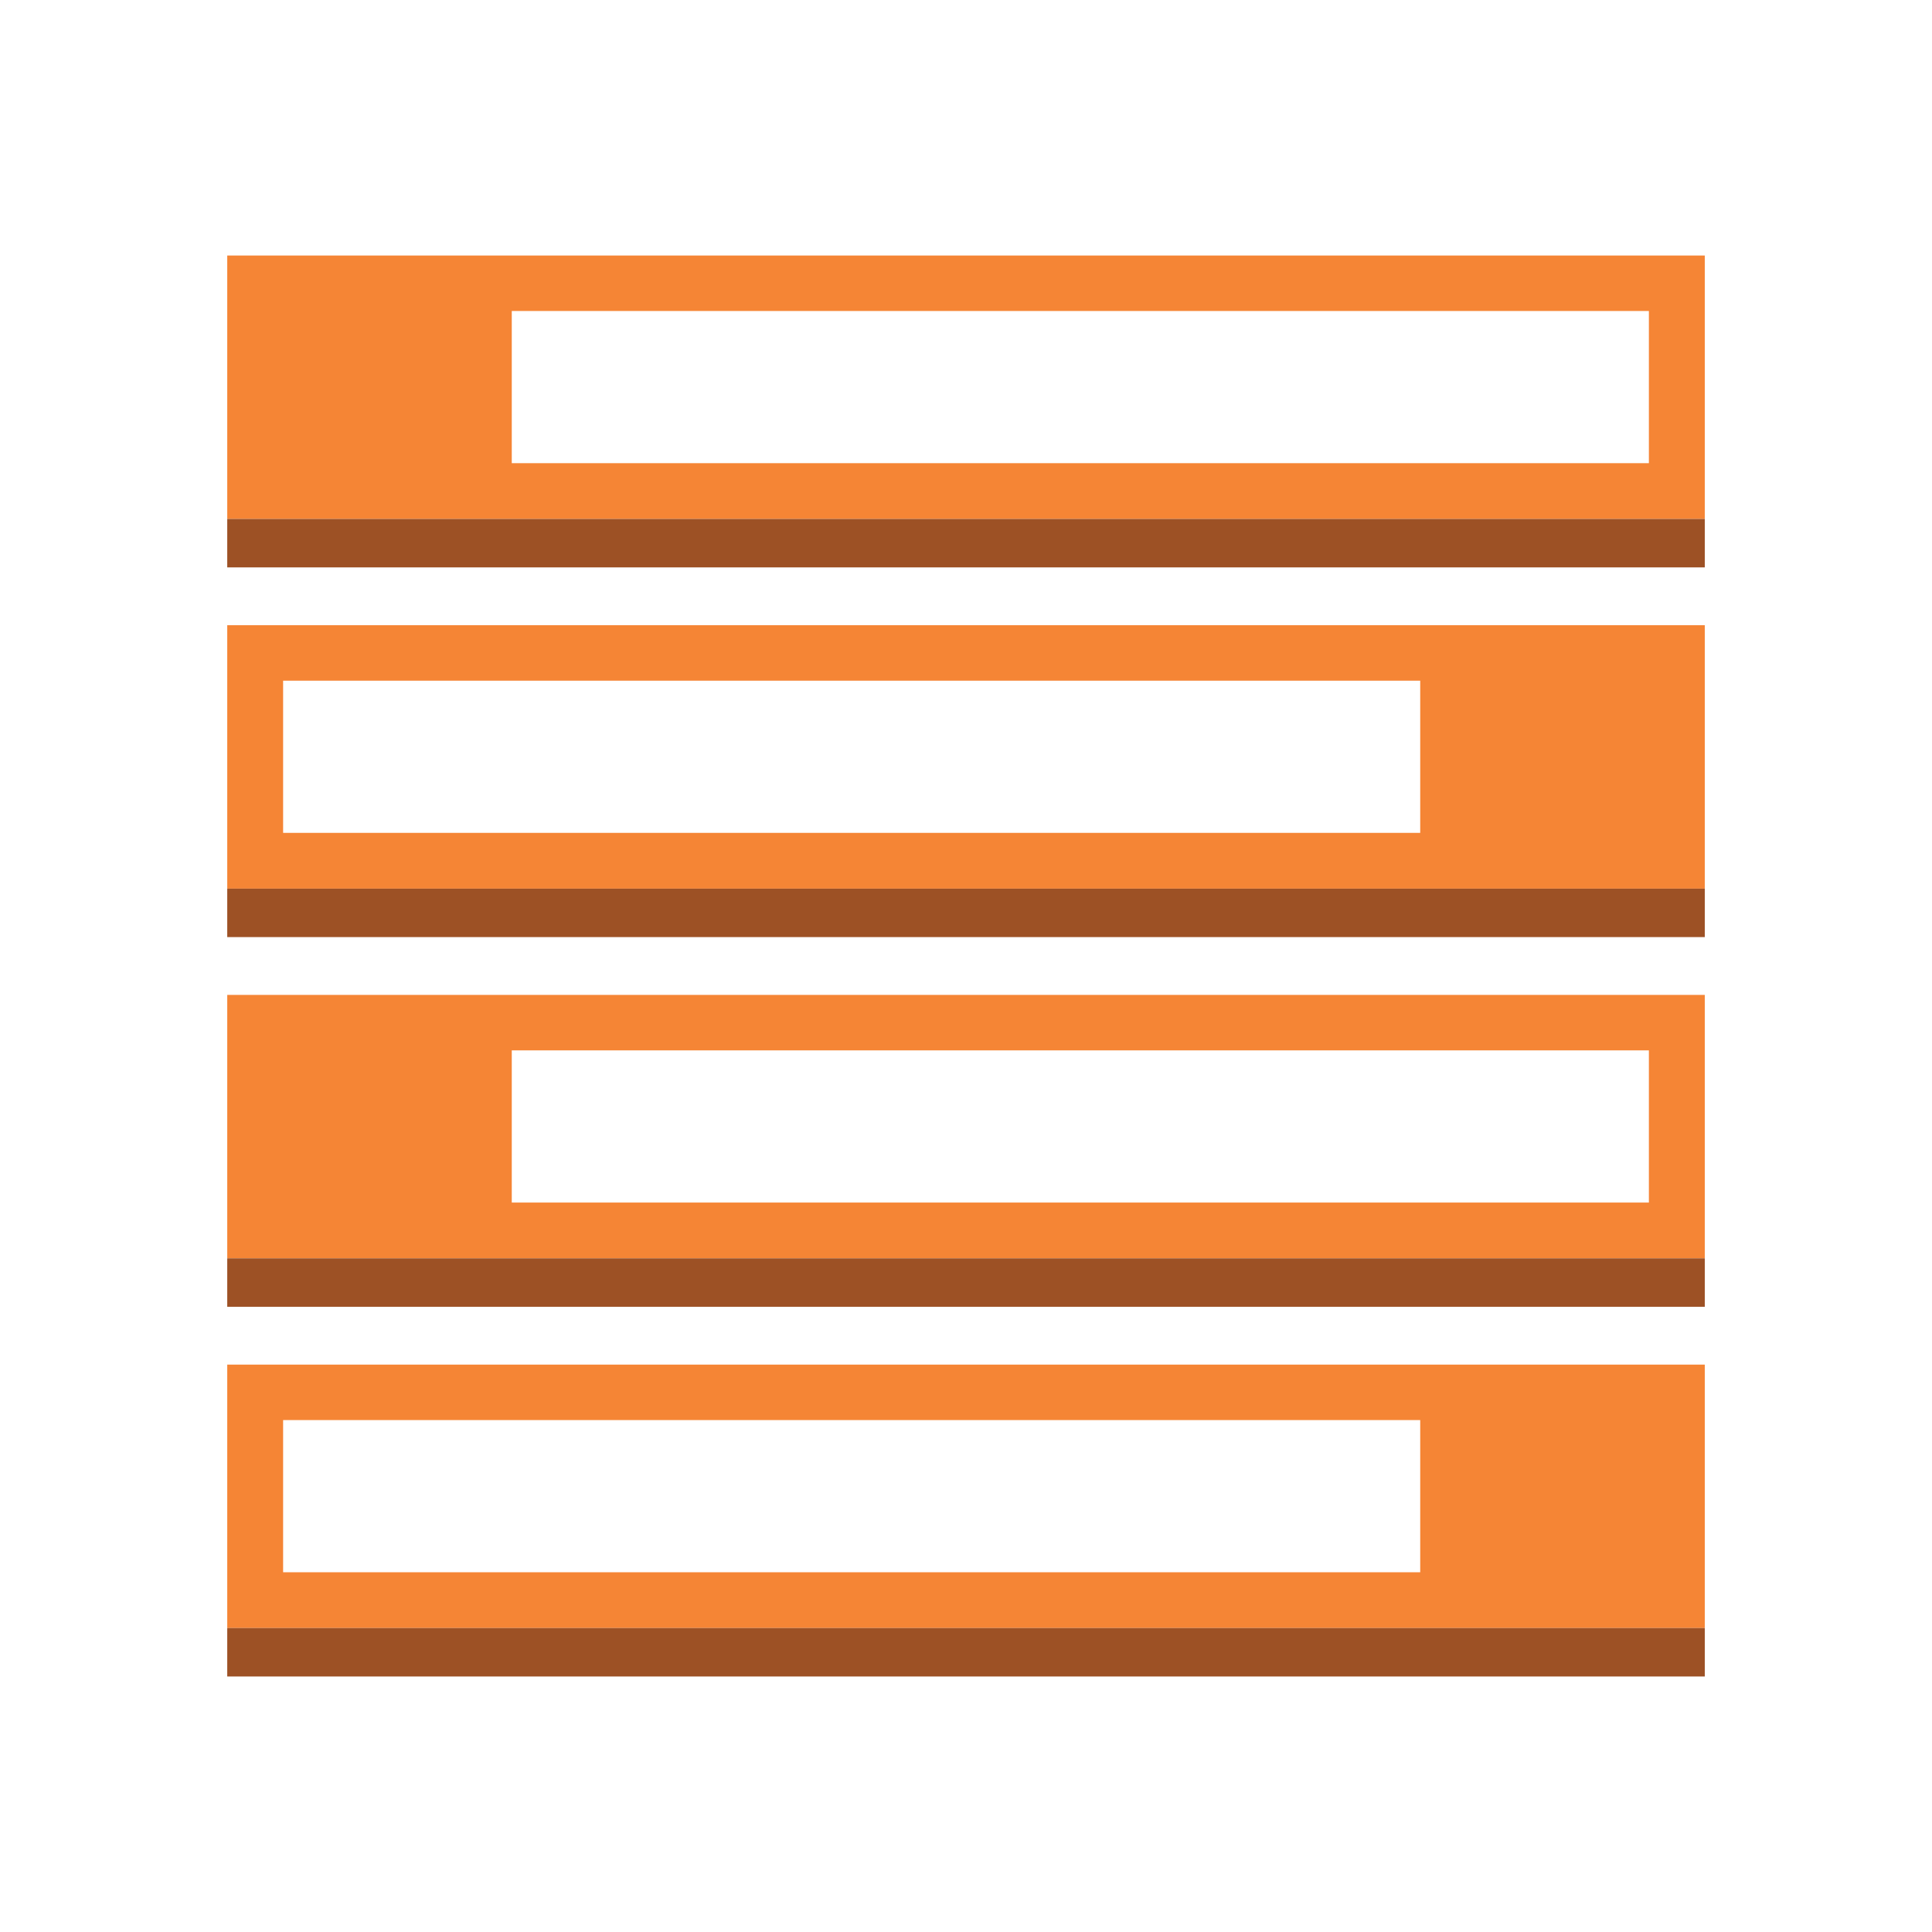
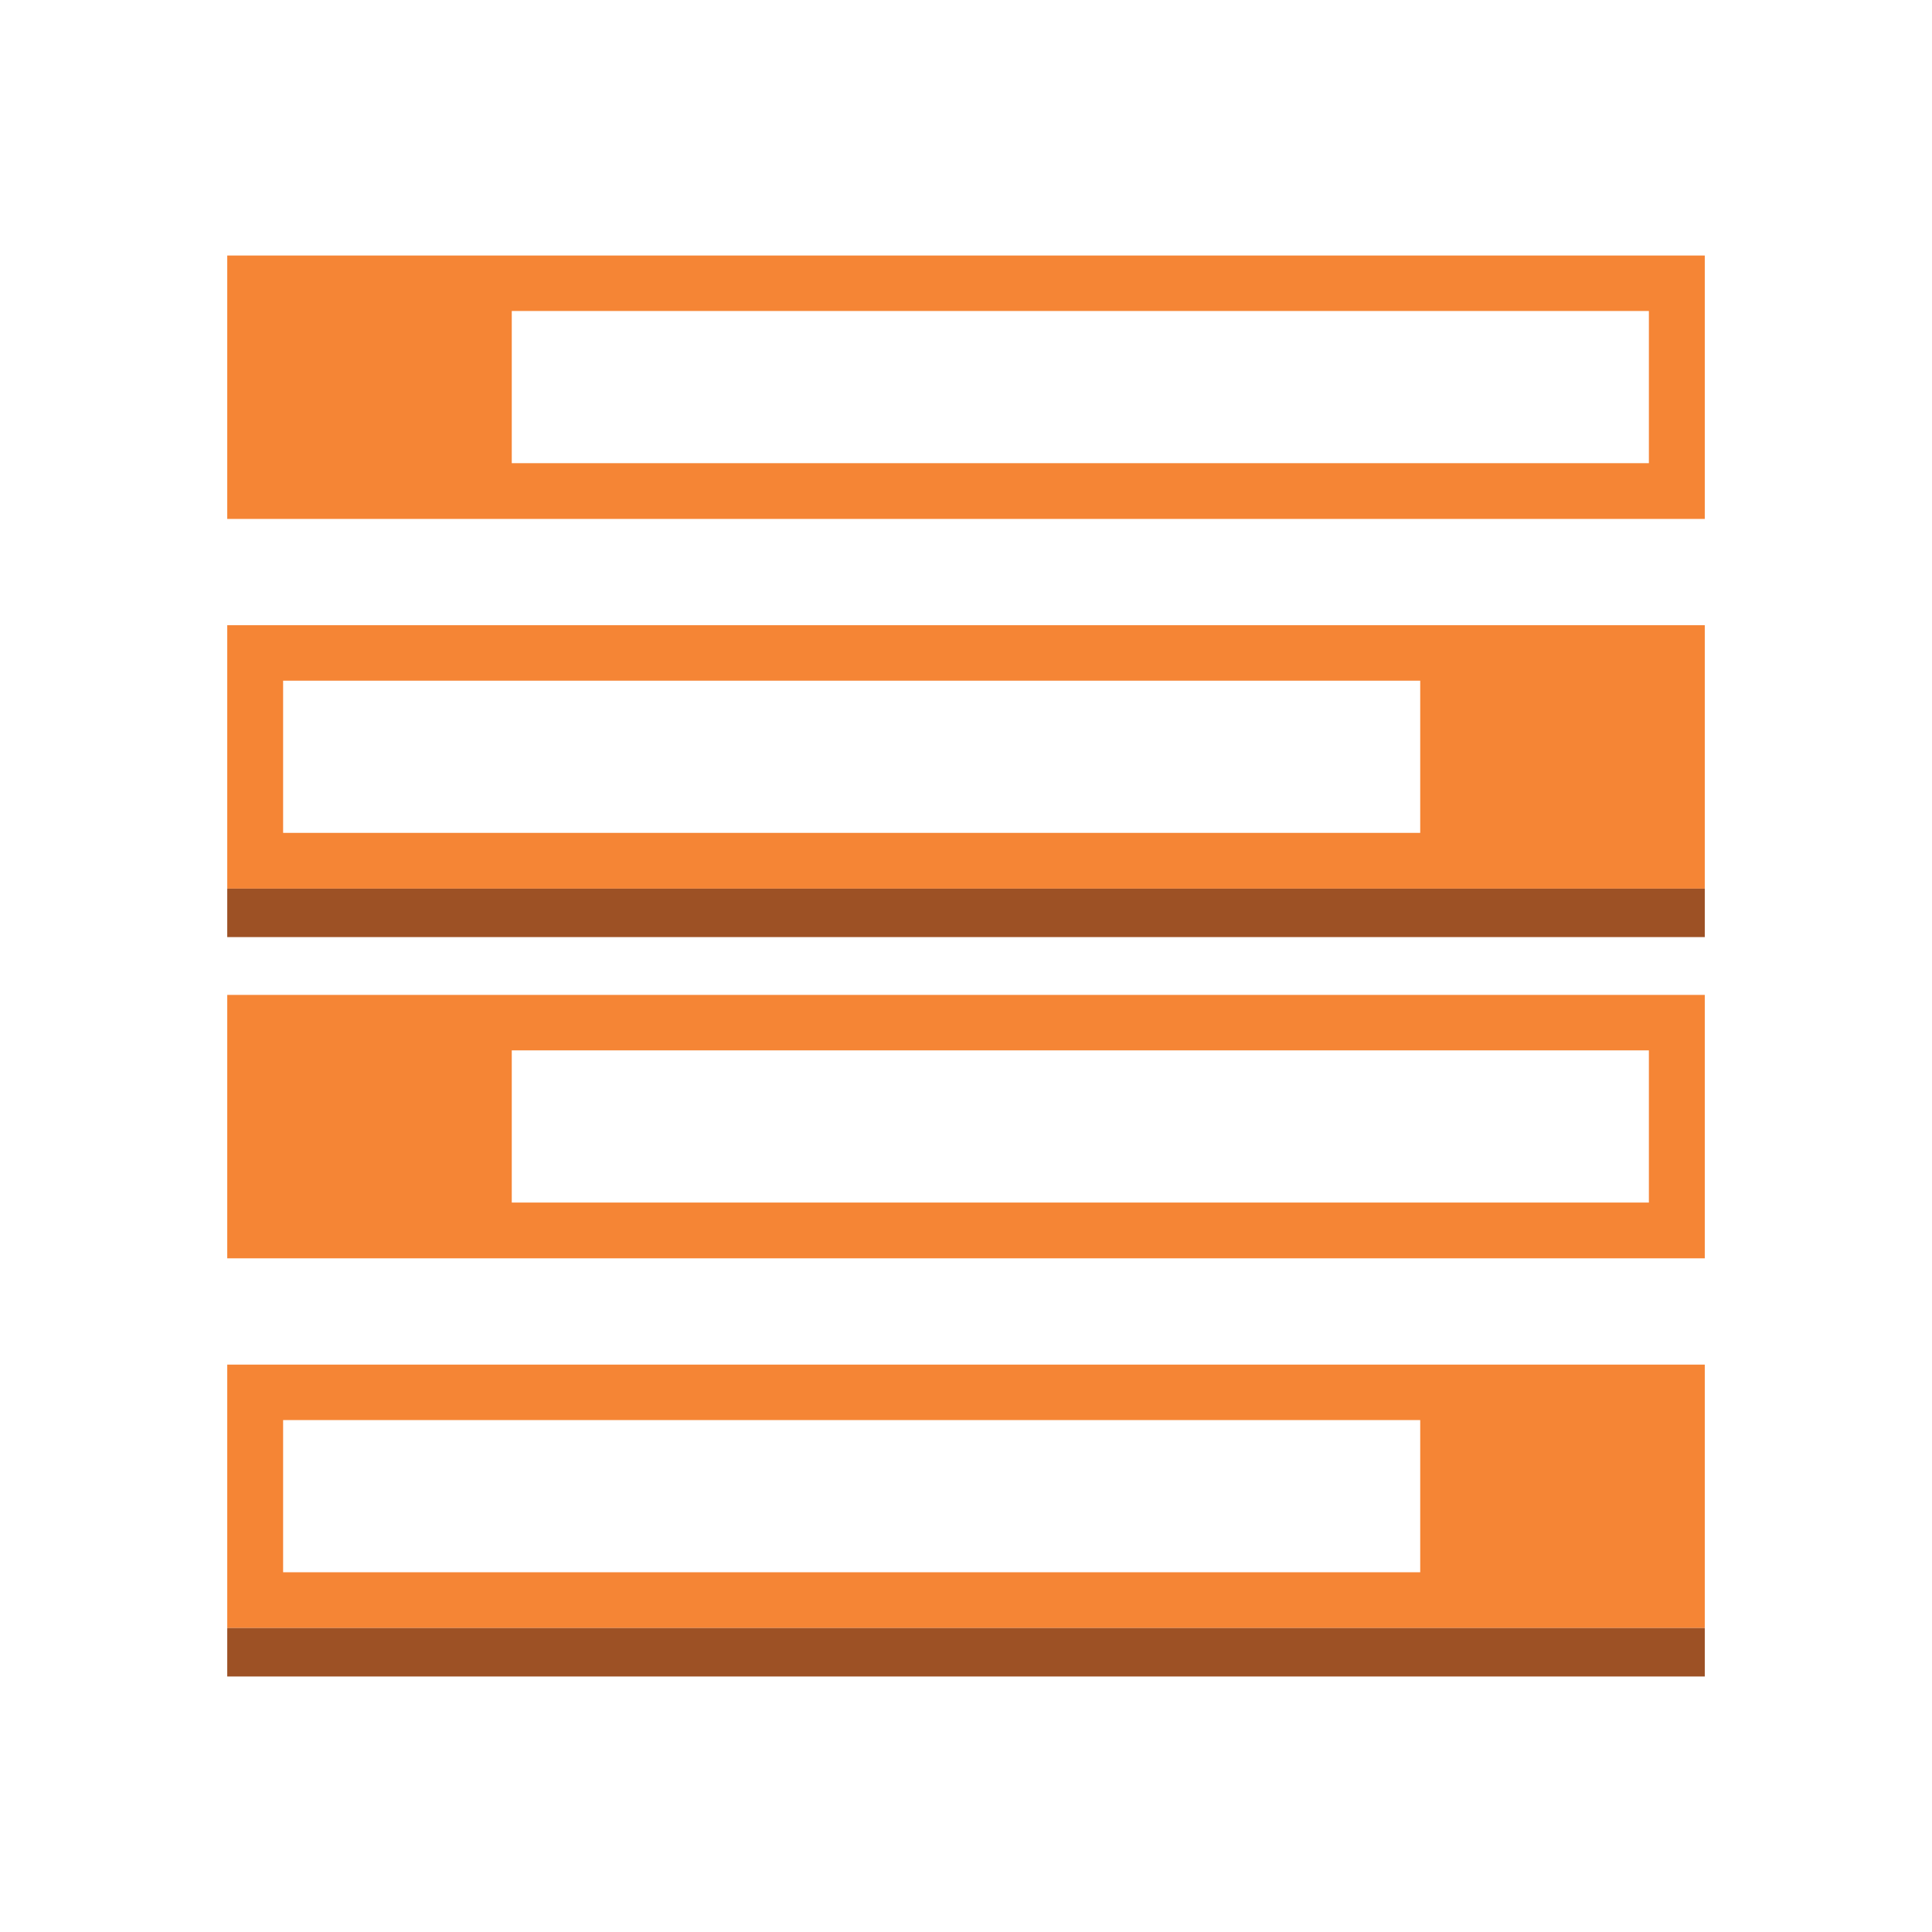
<svg xmlns="http://www.w3.org/2000/svg" enable-background="new 0 0 100 100" height="100px" version="1.1" viewBox="0 0 100 100" width="100px" xml:space="preserve">
  <g id="Layer_1">
    <g>
      <g>
        <path d="M88.238,84.267H11.762V70.632h76.477V84.267z M14.654,81.38h58.856v-7.877H14.654V81.38" fill="#F58535" />
      </g>
      <g>
        <rect fill="#9D5125" height="2.508" width="76.477" x="11.762" y="84.267" />
      </g>
      <g>
        <path d="M11.762,51.496h76.477v13.635H11.762V51.496z M85.346,62.244v-7.877H26.489v7.877H85.346" fill="#F58535" />
      </g>
      <g>
-         <rect fill="#9D5125" height="2.508" width="76.477" x="11.762" y="65.131" />
-       </g>
+         </g>
      <g>
        <path d="M88.238,45.996H11.762V32.361h76.477V45.996z M14.654,43.109h58.856v-7.877H14.654V43.109" fill="#F58535" />
      </g>
      <g>
        <rect fill="#9D5125" height="2.508" width="76.477" x="11.762" y="45.996" />
      </g>
      <g>
        <path d="M11.762,13.226h76.477V26.86H11.762V13.226z M85.346,23.974v-7.877H26.489v7.877H85.346" fill="#F58535" />
      </g>
      <g>
-         <rect fill="#9D5125" height="2.508" width="76.477" x="11.762" y="26.86" />
-       </g>
+         </g>
    </g>
  </g>
</svg>